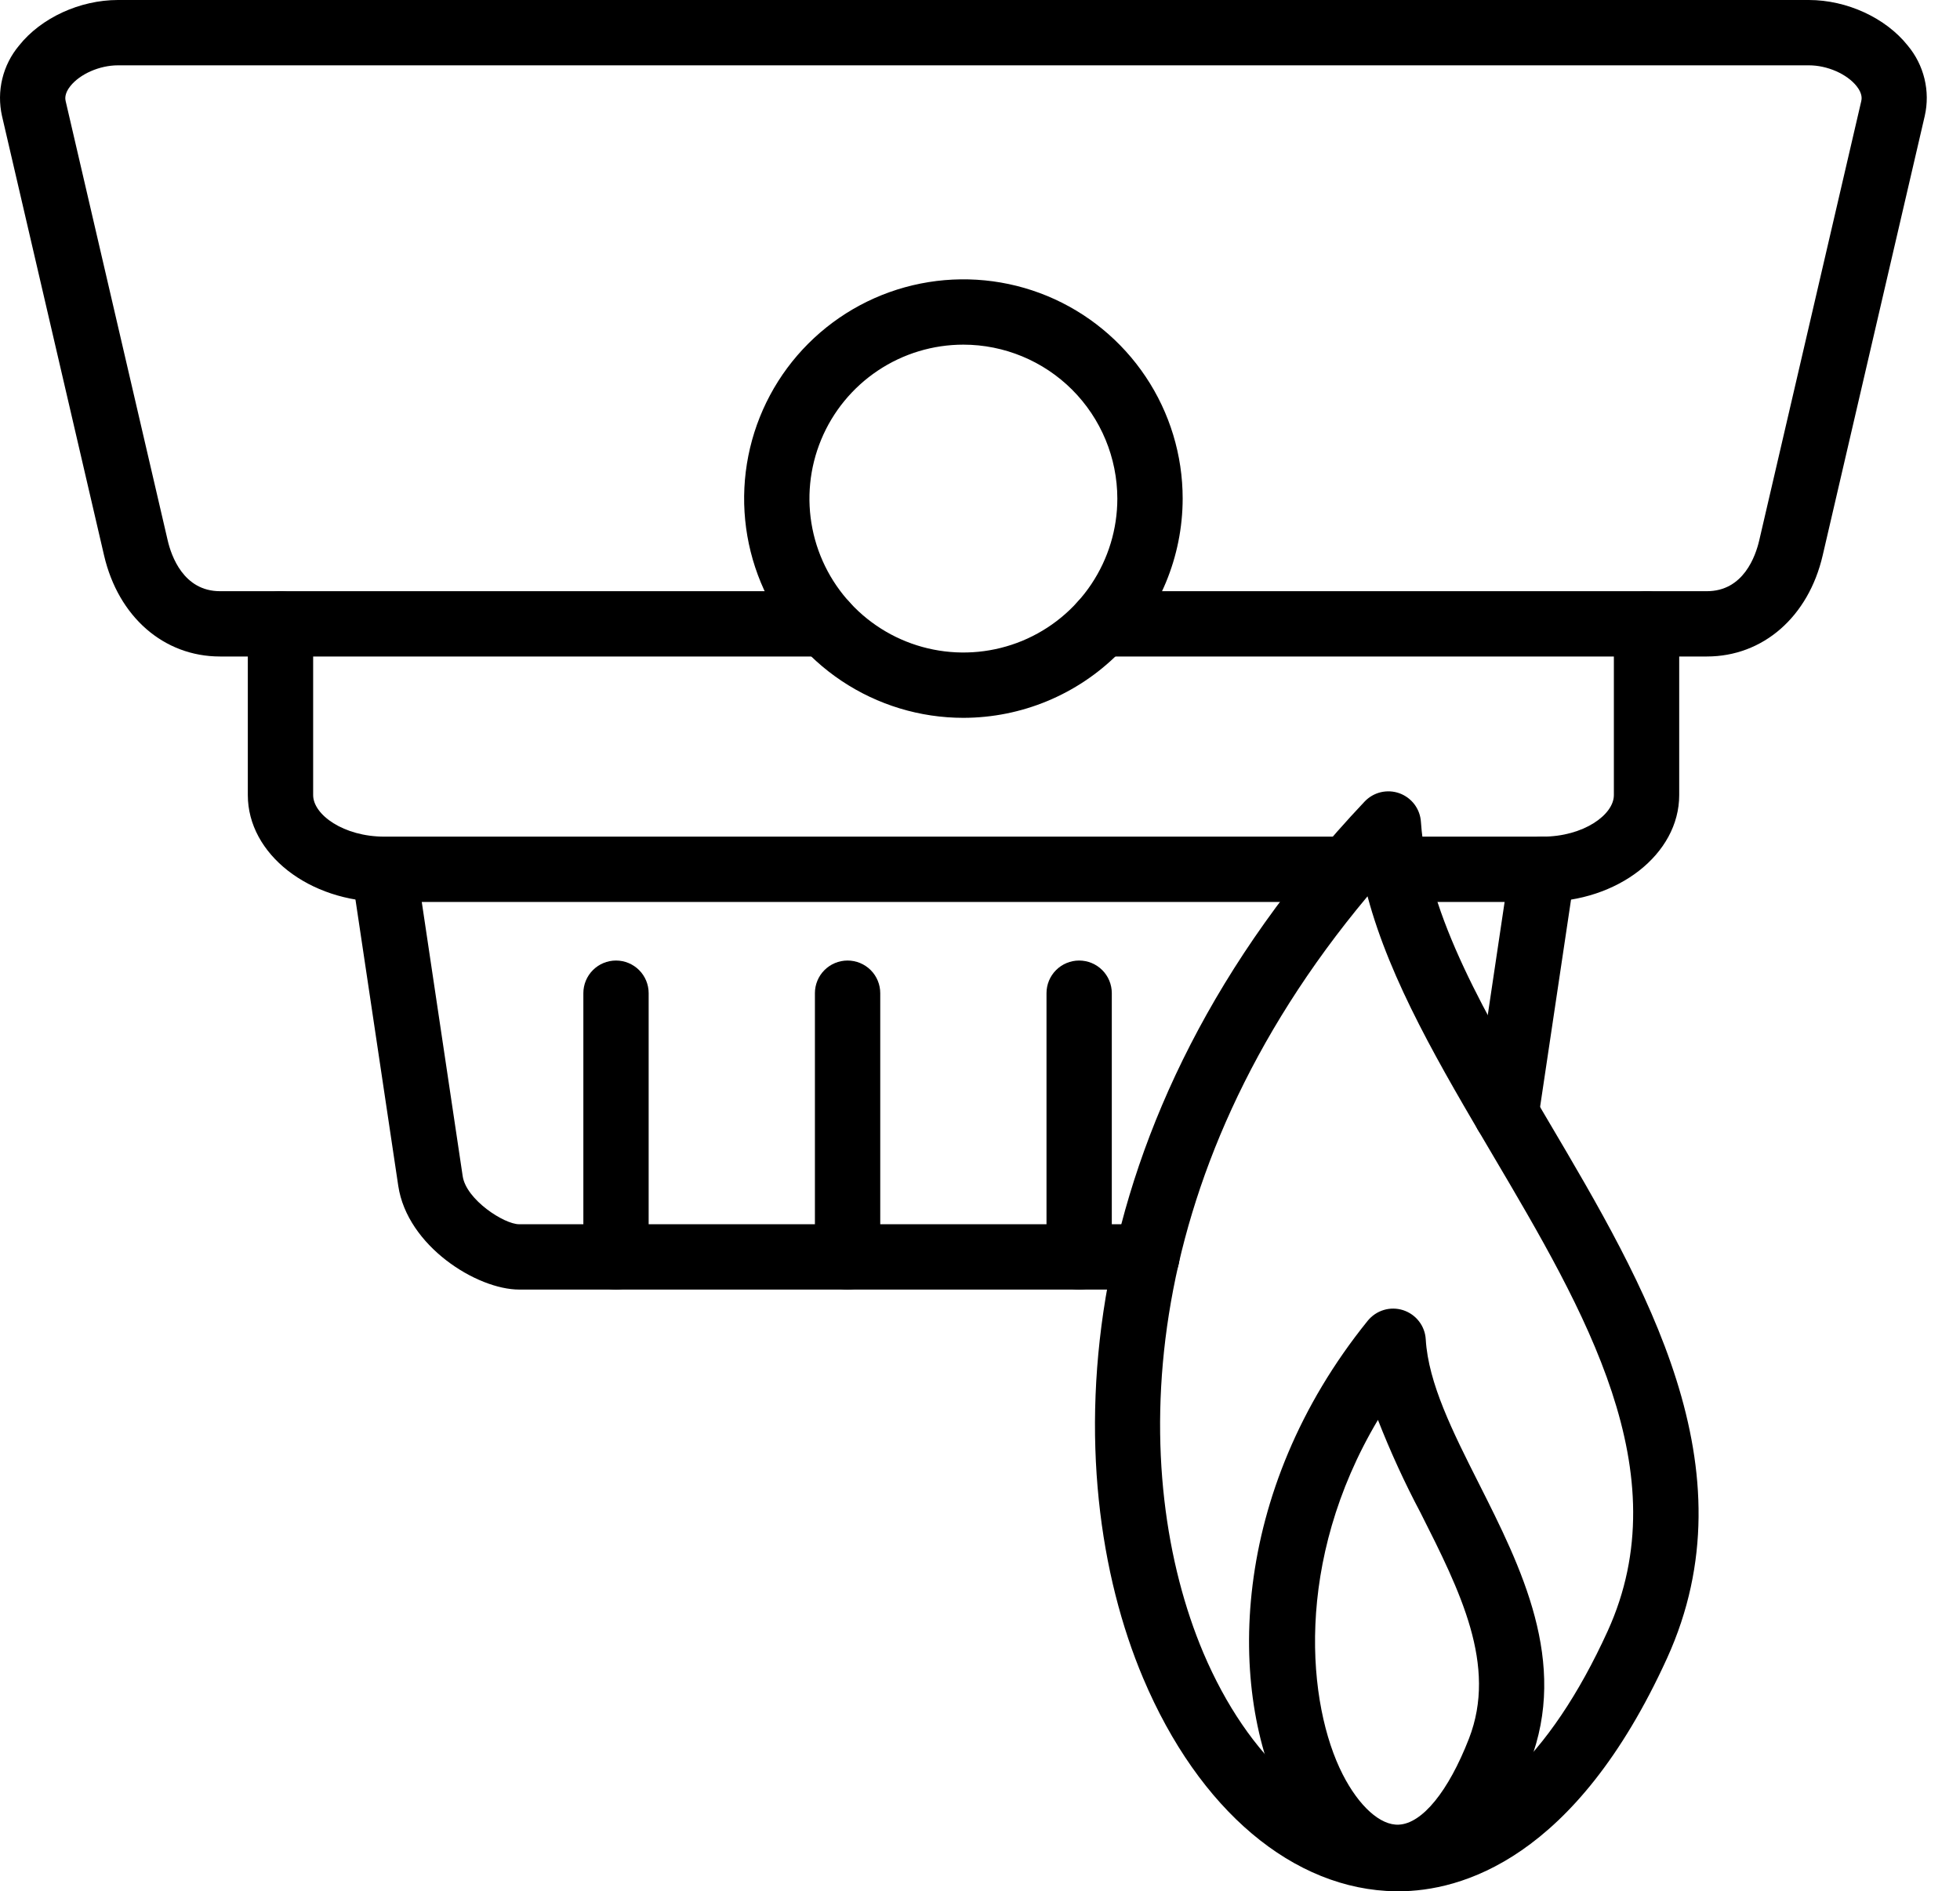
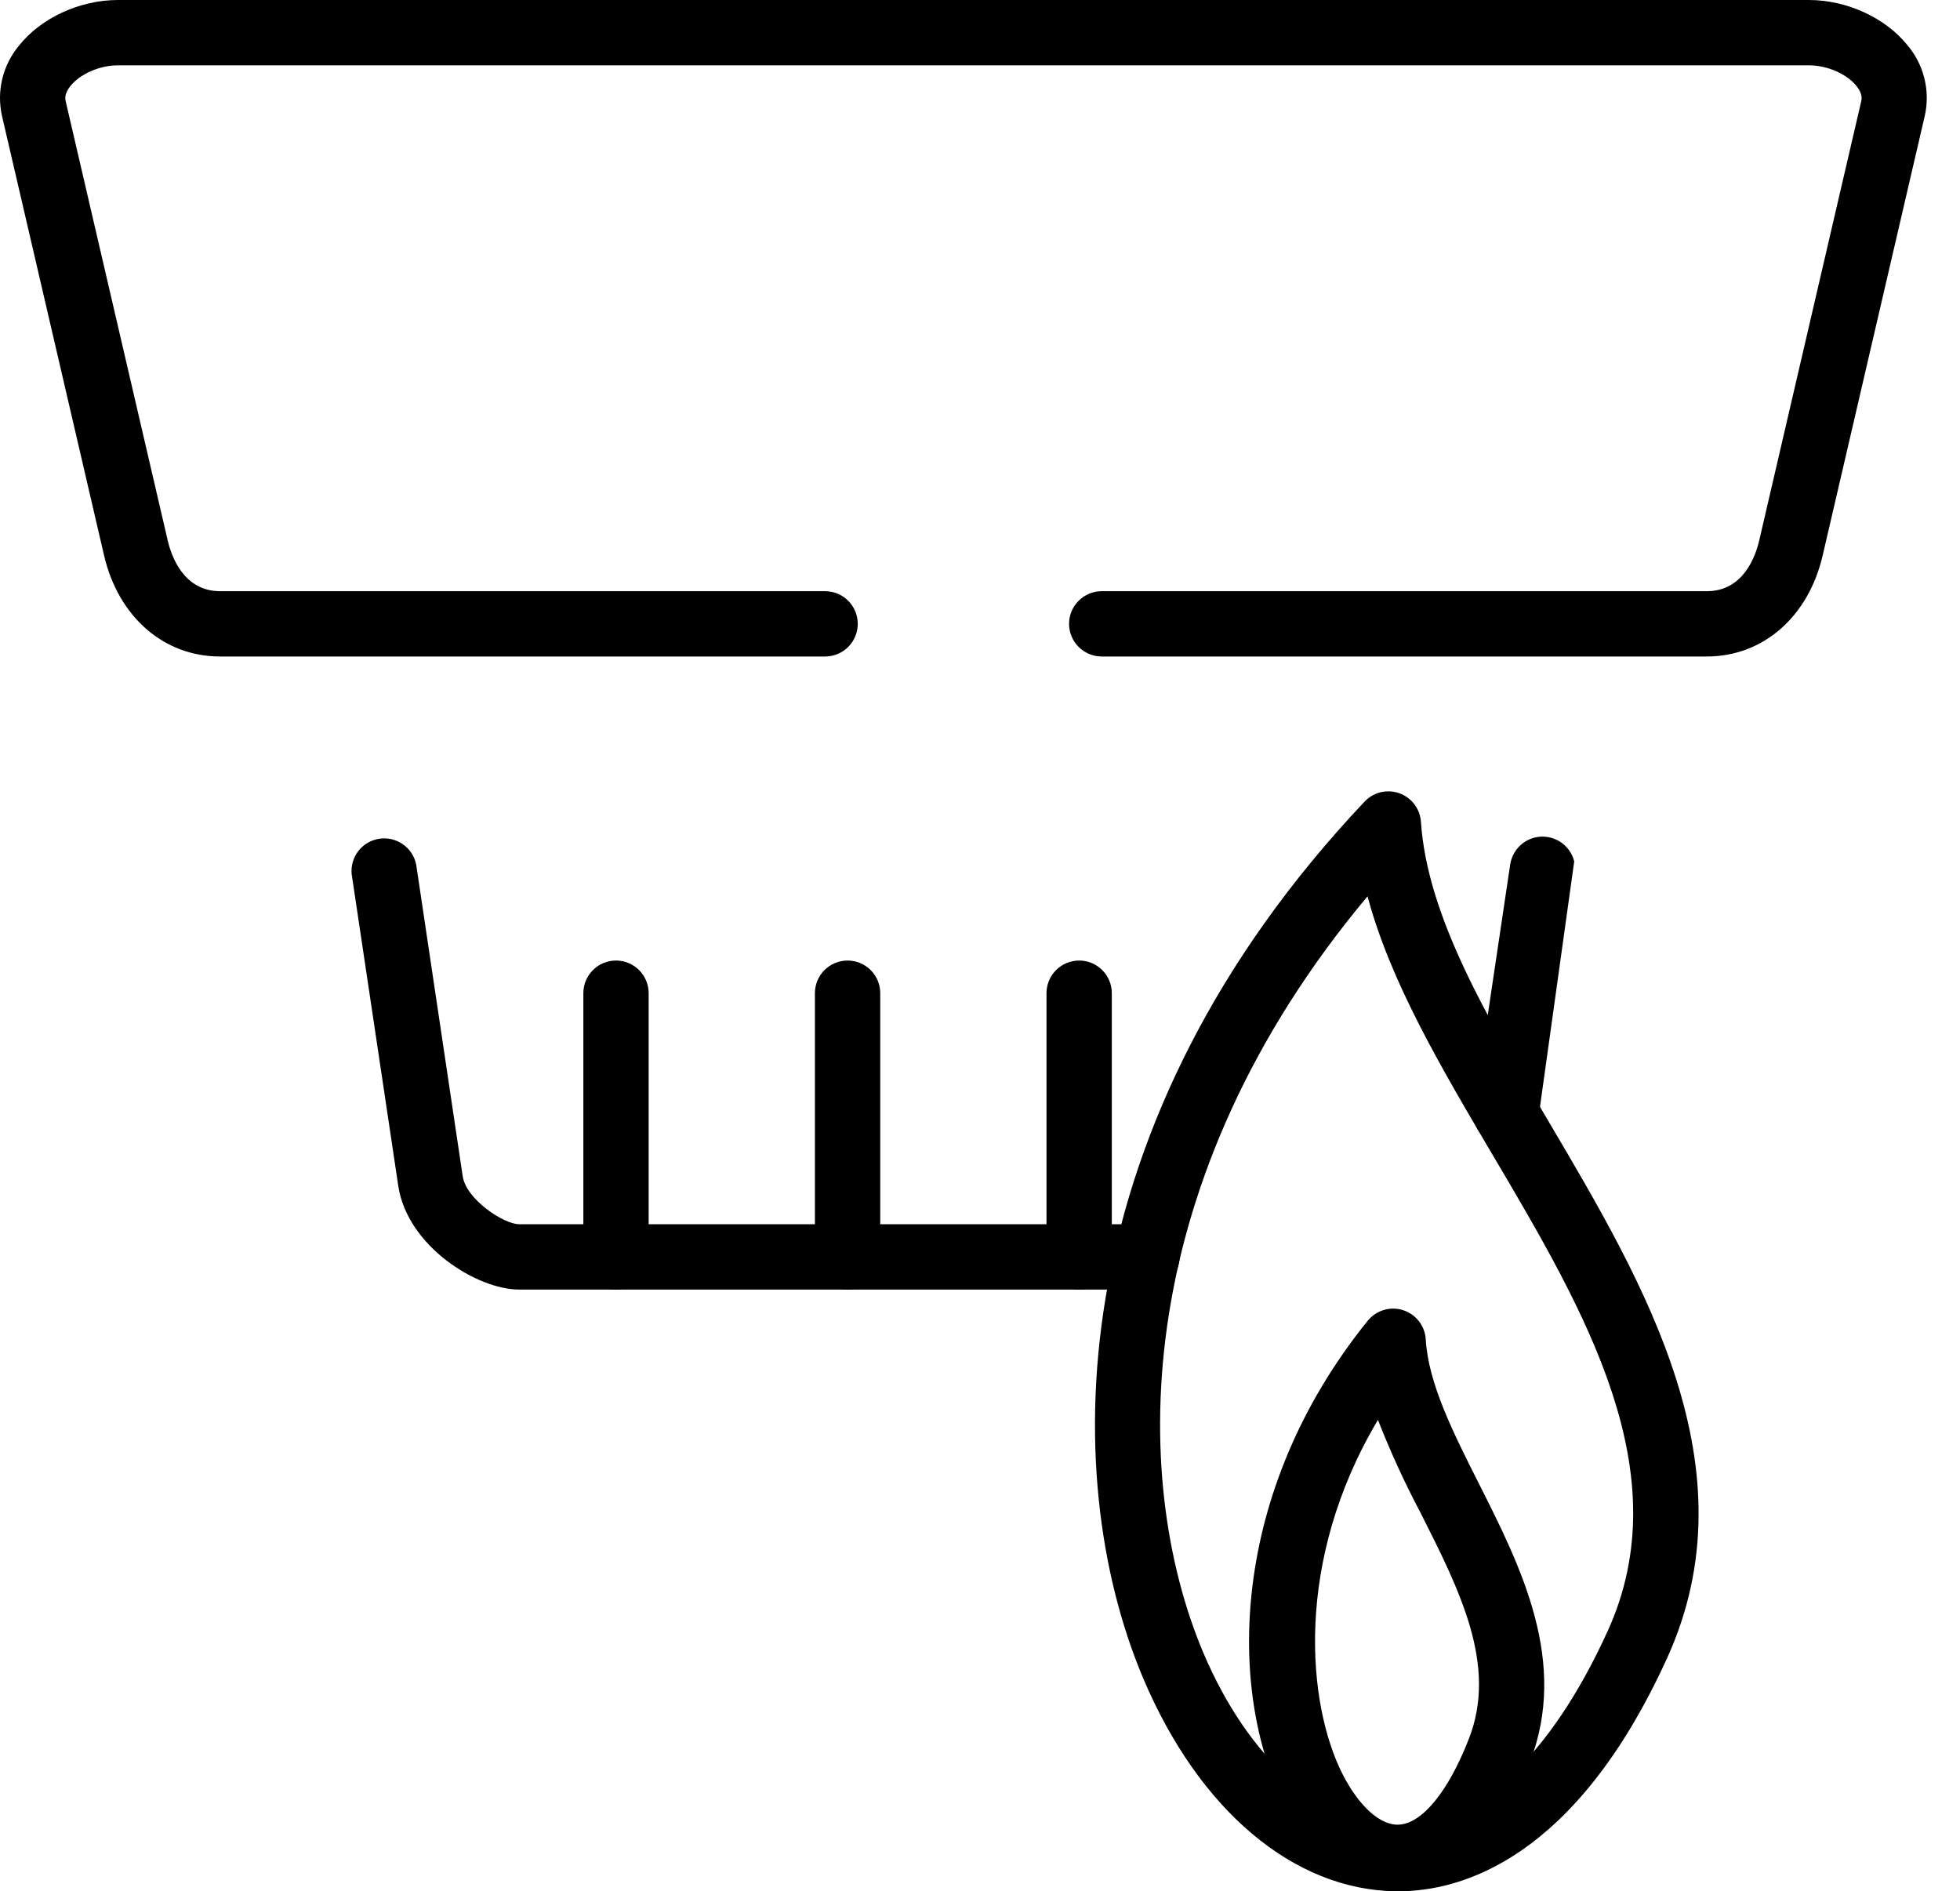
<svg xmlns="http://www.w3.org/2000/svg" width="57" height="55" viewBox="0 0 57 55" fill="none">
  <path d="M49.639 19.092H32.04C31.788 19.092 31.547 18.992 31.369 18.814C31.19 18.636 31.09 18.395 31.09 18.143C31.09 17.891 31.19 17.649 31.369 17.471C31.547 17.293 31.788 17.193 32.04 17.193H49.639C50.708 17.193 51.056 16.164 51.16 15.721L54.128 2.943C54.14 2.891 54.175 2.734 53.994 2.506C53.71 2.15 53.14 1.9 52.607 1.9H3.431C2.898 1.9 2.328 2.149 2.044 2.506C1.863 2.734 1.898 2.891 1.91 2.943L4.878 15.721C4.982 16.164 5.335 17.193 6.399 17.193H23.996C24.247 17.193 24.489 17.293 24.667 17.471C24.845 17.649 24.945 17.891 24.945 18.143C24.945 18.395 24.845 18.636 24.667 18.814C24.489 18.992 24.247 19.092 23.996 19.092H6.397C4.764 19.092 3.441 17.939 3.026 16.151L0.058 3.372C-0.022 3.015 -0.019 2.645 0.067 2.29C0.153 1.934 0.32 1.604 0.555 1.324C1.193 0.52 2.322 0 3.429 0H52.605C53.711 0 54.84 0.52 55.479 1.324C55.714 1.604 55.88 1.934 55.967 2.29C56.053 2.645 56.056 3.015 55.975 3.372L53.007 16.151C52.593 17.939 51.271 19.092 49.639 19.092Z" fill="black" />
-   <path d="M33.353 37.503H15.1C13.864 37.503 11.843 36.236 11.582 34.486L10.227 25.421C10.204 25.179 10.274 24.937 10.424 24.746C10.574 24.554 10.791 24.428 11.031 24.392C11.272 24.355 11.517 24.413 11.716 24.552C11.915 24.691 12.054 24.901 12.103 25.14L13.456 34.206C13.558 34.888 14.659 35.603 15.097 35.603H33.353C33.605 35.603 33.847 35.703 34.025 35.882C34.203 36.06 34.303 36.301 34.303 36.553C34.303 36.805 34.203 37.047 34.025 37.225C33.847 37.403 33.605 37.503 33.353 37.503ZM43.801 33.33C43.664 33.33 43.529 33.301 43.405 33.244C43.281 33.187 43.17 33.104 43.081 33.001C42.992 32.897 42.926 32.776 42.888 32.644C42.85 32.513 42.84 32.375 42.861 32.24L43.919 25.14C43.938 25.016 43.981 24.898 44.045 24.791C44.109 24.684 44.194 24.59 44.294 24.516C44.395 24.442 44.508 24.388 44.63 24.358C44.751 24.328 44.876 24.322 45 24.341C45.123 24.359 45.242 24.402 45.349 24.466C45.456 24.53 45.549 24.615 45.623 24.715C45.697 24.816 45.751 24.93 45.781 25.051C45.811 25.172 45.817 25.297 45.799 25.421L44.739 32.52C44.705 32.745 44.592 32.951 44.42 33.099C44.248 33.248 44.028 33.33 43.801 33.33Z" fill="black" />
+   <path d="M33.353 37.503H15.1C13.864 37.503 11.843 36.236 11.582 34.486L10.227 25.421C10.204 25.179 10.274 24.937 10.424 24.746C10.574 24.554 10.791 24.428 11.031 24.392C11.272 24.355 11.517 24.413 11.716 24.552C11.915 24.691 12.054 24.901 12.103 25.14L13.456 34.206C13.558 34.888 14.659 35.603 15.097 35.603H33.353C33.605 35.603 33.847 35.703 34.025 35.882C34.203 36.06 34.303 36.301 34.303 36.553C34.303 36.805 34.203 37.047 34.025 37.225C33.847 37.403 33.605 37.503 33.353 37.503ZM43.801 33.33C43.664 33.33 43.529 33.301 43.405 33.244C43.281 33.187 43.17 33.104 43.081 33.001C42.992 32.897 42.926 32.776 42.888 32.644C42.85 32.513 42.84 32.375 42.861 32.24L43.919 25.14C43.938 25.016 43.981 24.898 44.045 24.791C44.109 24.684 44.194 24.59 44.294 24.516C44.395 24.442 44.508 24.388 44.63 24.358C44.751 24.328 44.876 24.322 45 24.341C45.123 24.359 45.242 24.402 45.349 24.466C45.456 24.53 45.549 24.615 45.623 24.715C45.697 24.816 45.751 24.93 45.781 25.051L44.739 32.52C44.705 32.745 44.592 32.951 44.42 33.099C44.248 33.248 44.028 33.33 43.801 33.33Z" fill="black" />
  <path d="M17.915 37.505C17.663 37.505 17.421 37.405 17.243 37.227C17.065 37.048 16.965 36.807 16.965 36.555V28.883C16.965 28.631 17.065 28.39 17.243 28.212C17.421 28.034 17.663 27.934 17.915 27.934C18.166 27.934 18.408 28.034 18.586 28.212C18.764 28.39 18.864 28.631 18.864 28.883V36.555C18.864 36.807 18.764 37.048 18.586 37.227C18.408 37.405 18.166 37.505 17.915 37.505Z" fill="black" />
  <path d="M24.649 37.505C24.397 37.505 24.155 37.405 23.977 37.227C23.799 37.048 23.699 36.807 23.699 36.555V28.883C23.699 28.631 23.799 28.39 23.977 28.212C24.155 28.034 24.397 27.934 24.649 27.934C24.901 27.934 25.142 28.034 25.321 28.212C25.499 28.39 25.599 28.631 25.599 28.883V36.555C25.599 36.807 25.499 37.048 25.321 37.227C25.142 37.405 24.901 37.505 24.649 37.505Z" fill="black" />
  <path d="M31.383 37.505C31.131 37.505 30.89 37.405 30.712 37.227C30.534 37.048 30.434 36.807 30.434 36.555V28.883C30.434 28.631 30.534 28.39 30.712 28.212C30.89 28.034 31.131 27.934 31.383 27.934C31.635 27.934 31.877 28.034 32.055 28.212C32.233 28.39 32.333 28.631 32.333 28.883V36.555C32.333 36.807 32.233 37.048 32.055 37.227C31.877 37.405 31.635 37.505 31.383 37.505Z" fill="black" />
-   <path d="M44.864 26.23H40.566C40.438 26.23 40.311 26.204 40.194 26.154C40.076 26.104 39.97 26.03 39.881 25.938C39.792 26.031 39.686 26.104 39.568 26.154C39.45 26.205 39.323 26.23 39.195 26.23H11.177C8.988 26.23 7.207 24.837 7.207 23.123V18.143C7.207 17.891 7.307 17.65 7.485 17.471C7.663 17.293 7.905 17.193 8.157 17.193C8.409 17.193 8.65 17.293 8.828 17.471C9.006 17.65 9.107 17.891 9.107 18.143V23.123C9.107 23.693 9.992 24.331 11.177 24.331H39.195C39.323 24.331 39.45 24.357 39.568 24.407C39.686 24.458 39.792 24.531 39.881 24.624C39.969 24.532 40.076 24.458 40.194 24.407C40.311 24.357 40.438 24.331 40.566 24.331H44.864C46.051 24.331 46.934 23.693 46.934 23.123V18.143C46.934 17.891 47.034 17.65 47.212 17.471C47.39 17.293 47.632 17.193 47.884 17.193C48.136 17.193 48.377 17.293 48.555 17.471C48.733 17.65 48.834 17.891 48.834 18.143V23.123C48.834 24.837 47.053 26.23 44.864 26.23Z" fill="black" />
  <path d="M40.667 55.002H40.593C37.616 54.962 34.868 52.644 33.245 48.805C30.728 42.85 30.904 32.607 39.685 23.311C39.812 23.177 39.976 23.082 40.156 23.039C40.336 22.997 40.525 23.007 40.699 23.07C40.873 23.134 41.025 23.246 41.136 23.394C41.247 23.543 41.312 23.72 41.323 23.905C41.51 26.635 43.223 29.55 45.047 32.633C47.835 37.356 50.994 42.698 48.482 48.221C45.806 54.095 42.467 55.002 40.667 55.002ZM39.77 26.066C32.899 34.276 32.829 42.935 34.994 48.064C36.3 51.141 38.45 53.072 40.619 53.101C42.893 53.131 45.074 51.12 46.754 47.434C48.856 42.817 46.089 38.127 43.412 33.592C41.89 31.014 40.434 28.548 39.77 26.066Z" fill="black" />
  <path d="M40.639 54.968C39.358 54.968 38.166 54.064 37.353 52.465C35.691 49.196 35.741 43.404 39.777 38.408C39.898 38.26 40.06 38.151 40.244 38.096C40.427 38.041 40.623 38.044 40.805 38.102C40.987 38.161 41.148 38.273 41.265 38.424C41.383 38.575 41.452 38.758 41.463 38.95C41.538 40.229 42.251 41.643 43.006 43.14C44.234 45.575 45.625 48.334 44.488 51.257C43.332 54.225 41.83 54.913 40.773 54.965L40.639 54.968ZM40.073 41.293C37.613 45.426 38.024 49.593 39.046 51.599C39.521 52.53 40.145 53.093 40.681 53.064C41.361 53.031 42.123 52.095 42.719 50.564C43.55 48.427 42.462 46.275 41.311 43.993C40.847 43.117 40.434 42.216 40.073 41.293Z" fill="black" />
-   <path d="M28.017 20.876C26.756 20.876 25.523 20.502 24.474 19.801C23.426 19.101 22.609 18.105 22.126 16.94C21.643 15.774 21.517 14.492 21.763 13.255C22.009 12.019 22.616 10.882 23.508 9.991C24.4 9.099 25.536 8.492 26.773 8.246C28.01 8 29.292 8.126 30.457 8.608C31.622 9.091 32.618 9.908 33.319 10.957C34.02 12.005 34.394 13.238 34.394 14.499C34.392 16.19 33.719 17.811 32.524 19.006C31.328 20.202 29.708 20.874 28.017 20.876ZM28.017 10.023C27.132 10.023 26.266 10.285 25.53 10.777C24.794 11.269 24.22 11.968 23.881 12.786C23.542 13.604 23.453 14.504 23.626 15.373C23.799 16.241 24.225 17.039 24.851 17.665C25.477 18.291 26.275 18.718 27.144 18.89C28.012 19.063 28.912 18.974 29.73 18.636C30.548 18.297 31.247 17.723 31.739 16.987C32.231 16.25 32.494 15.385 32.494 14.499C32.492 13.313 32.02 12.175 31.181 11.335C30.342 10.496 29.204 10.024 28.017 10.023Z" fill="black" />
</svg>